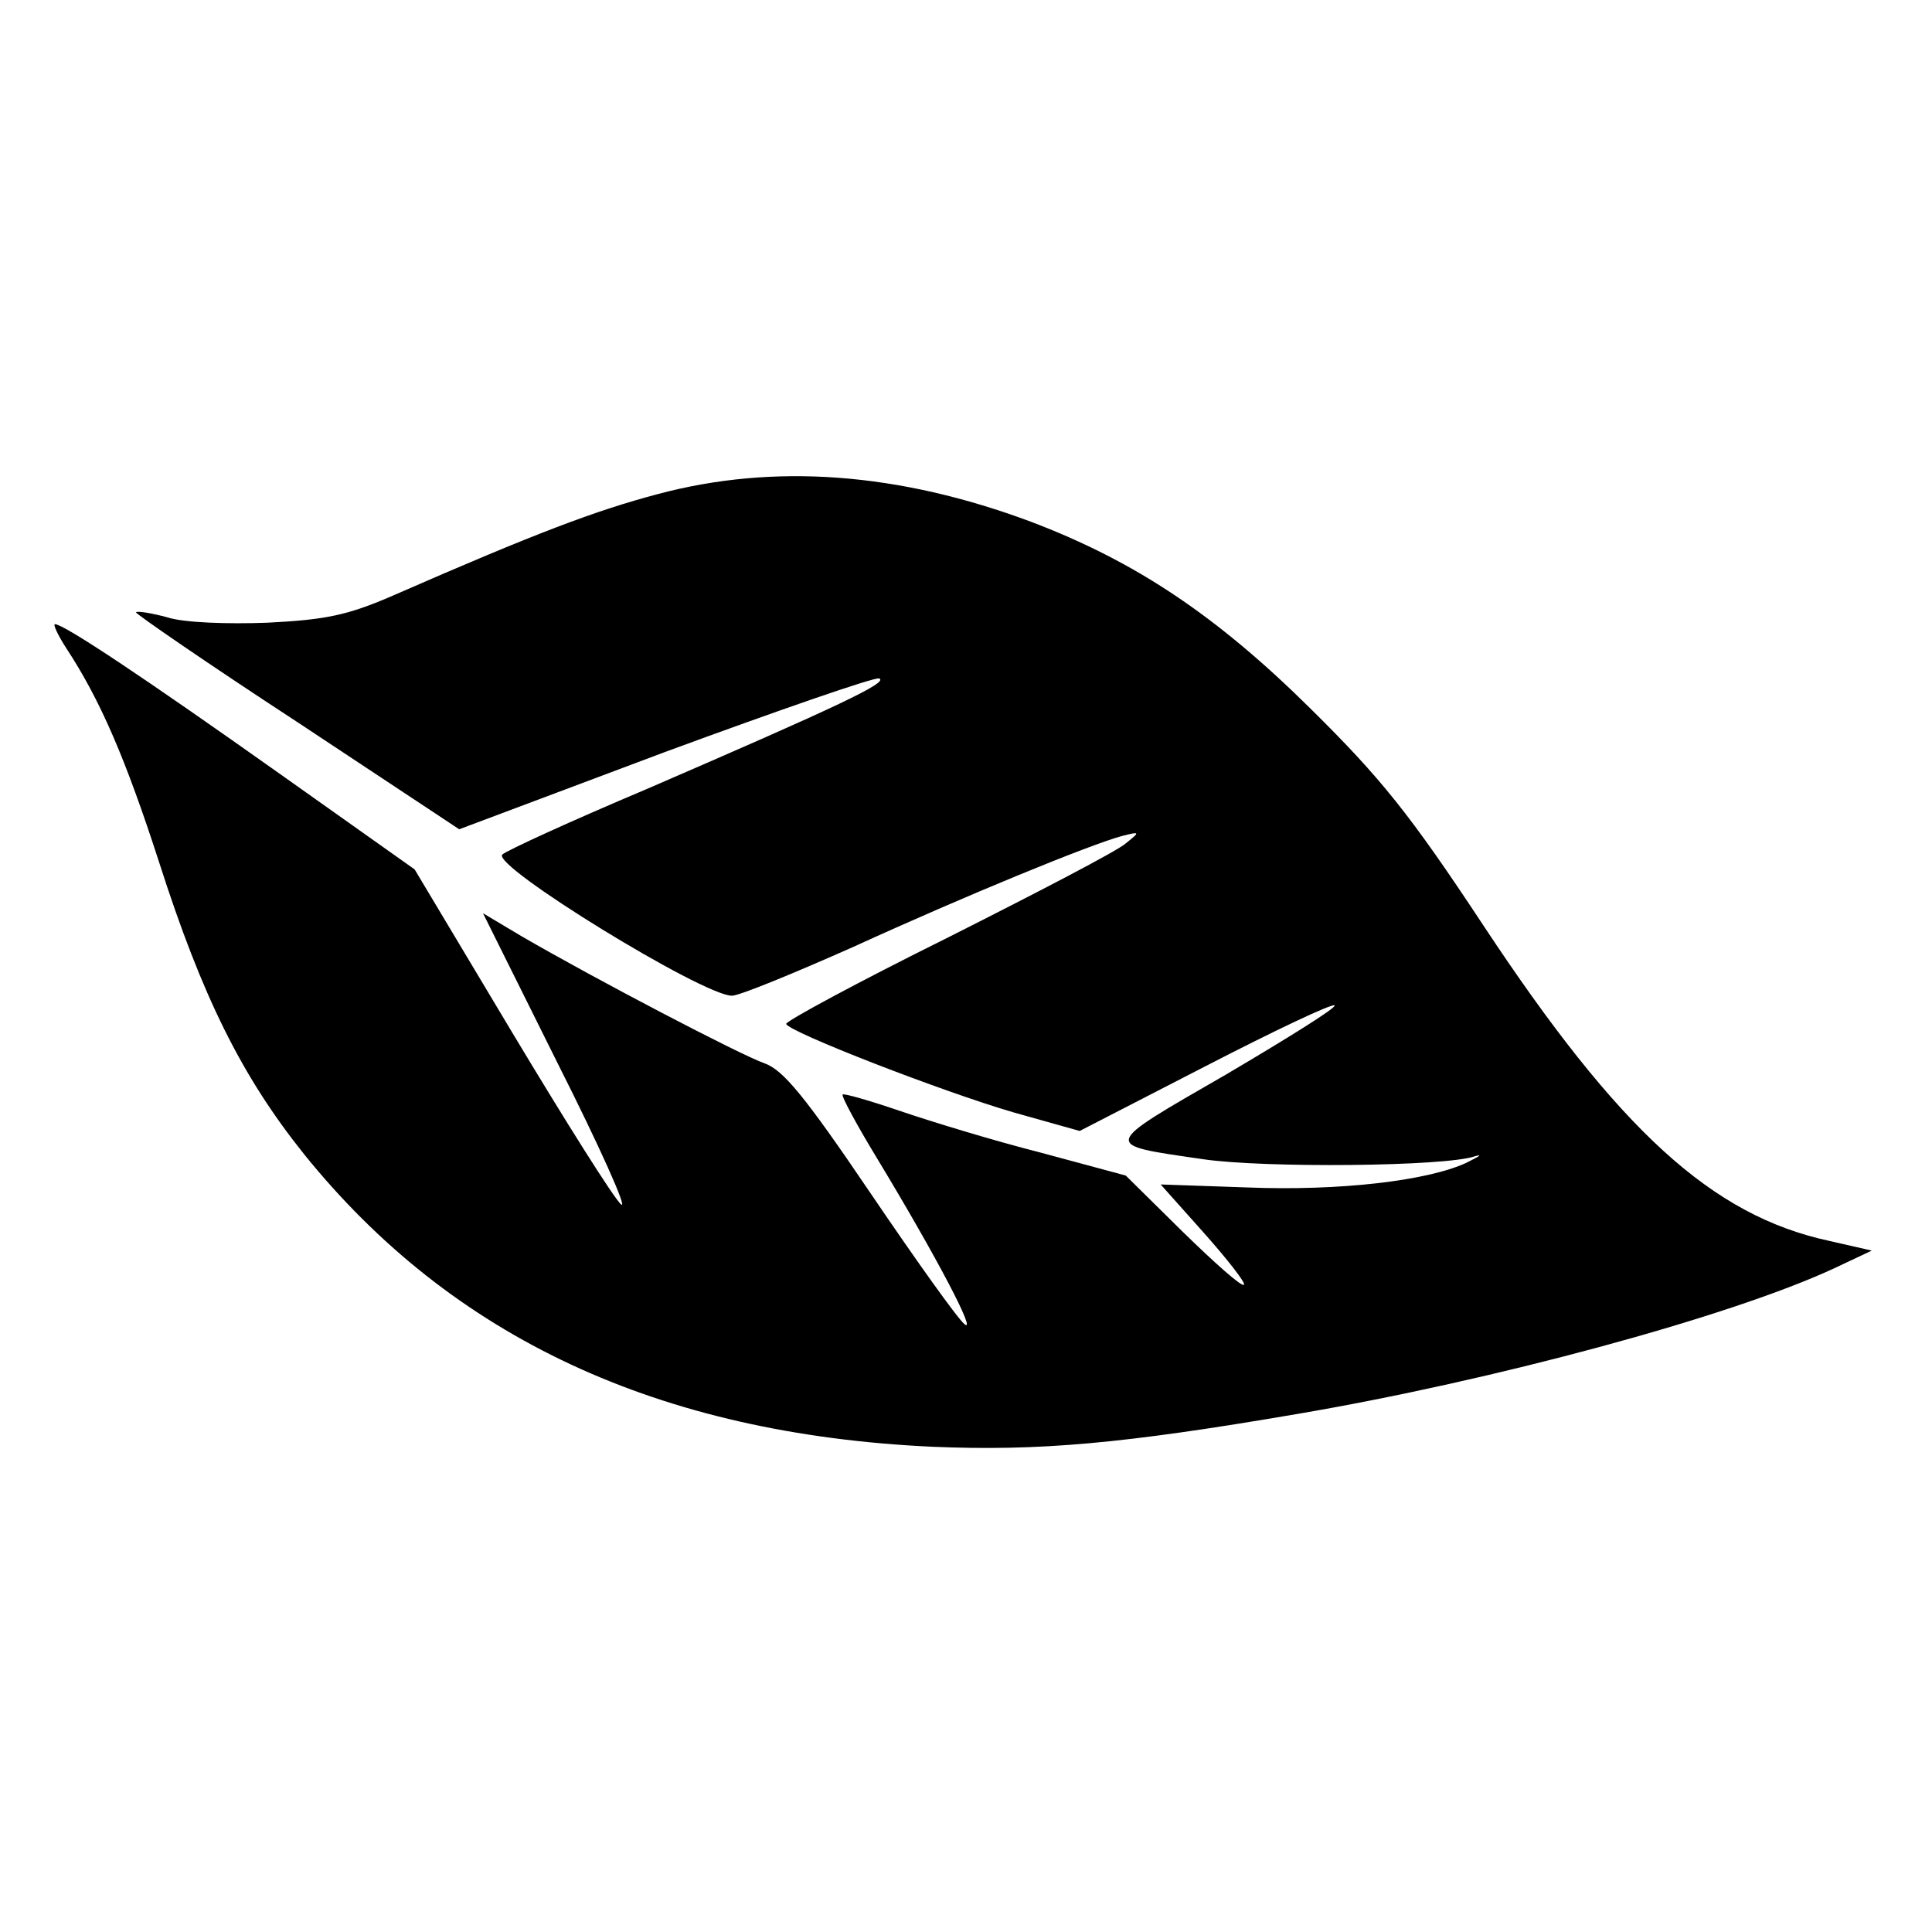
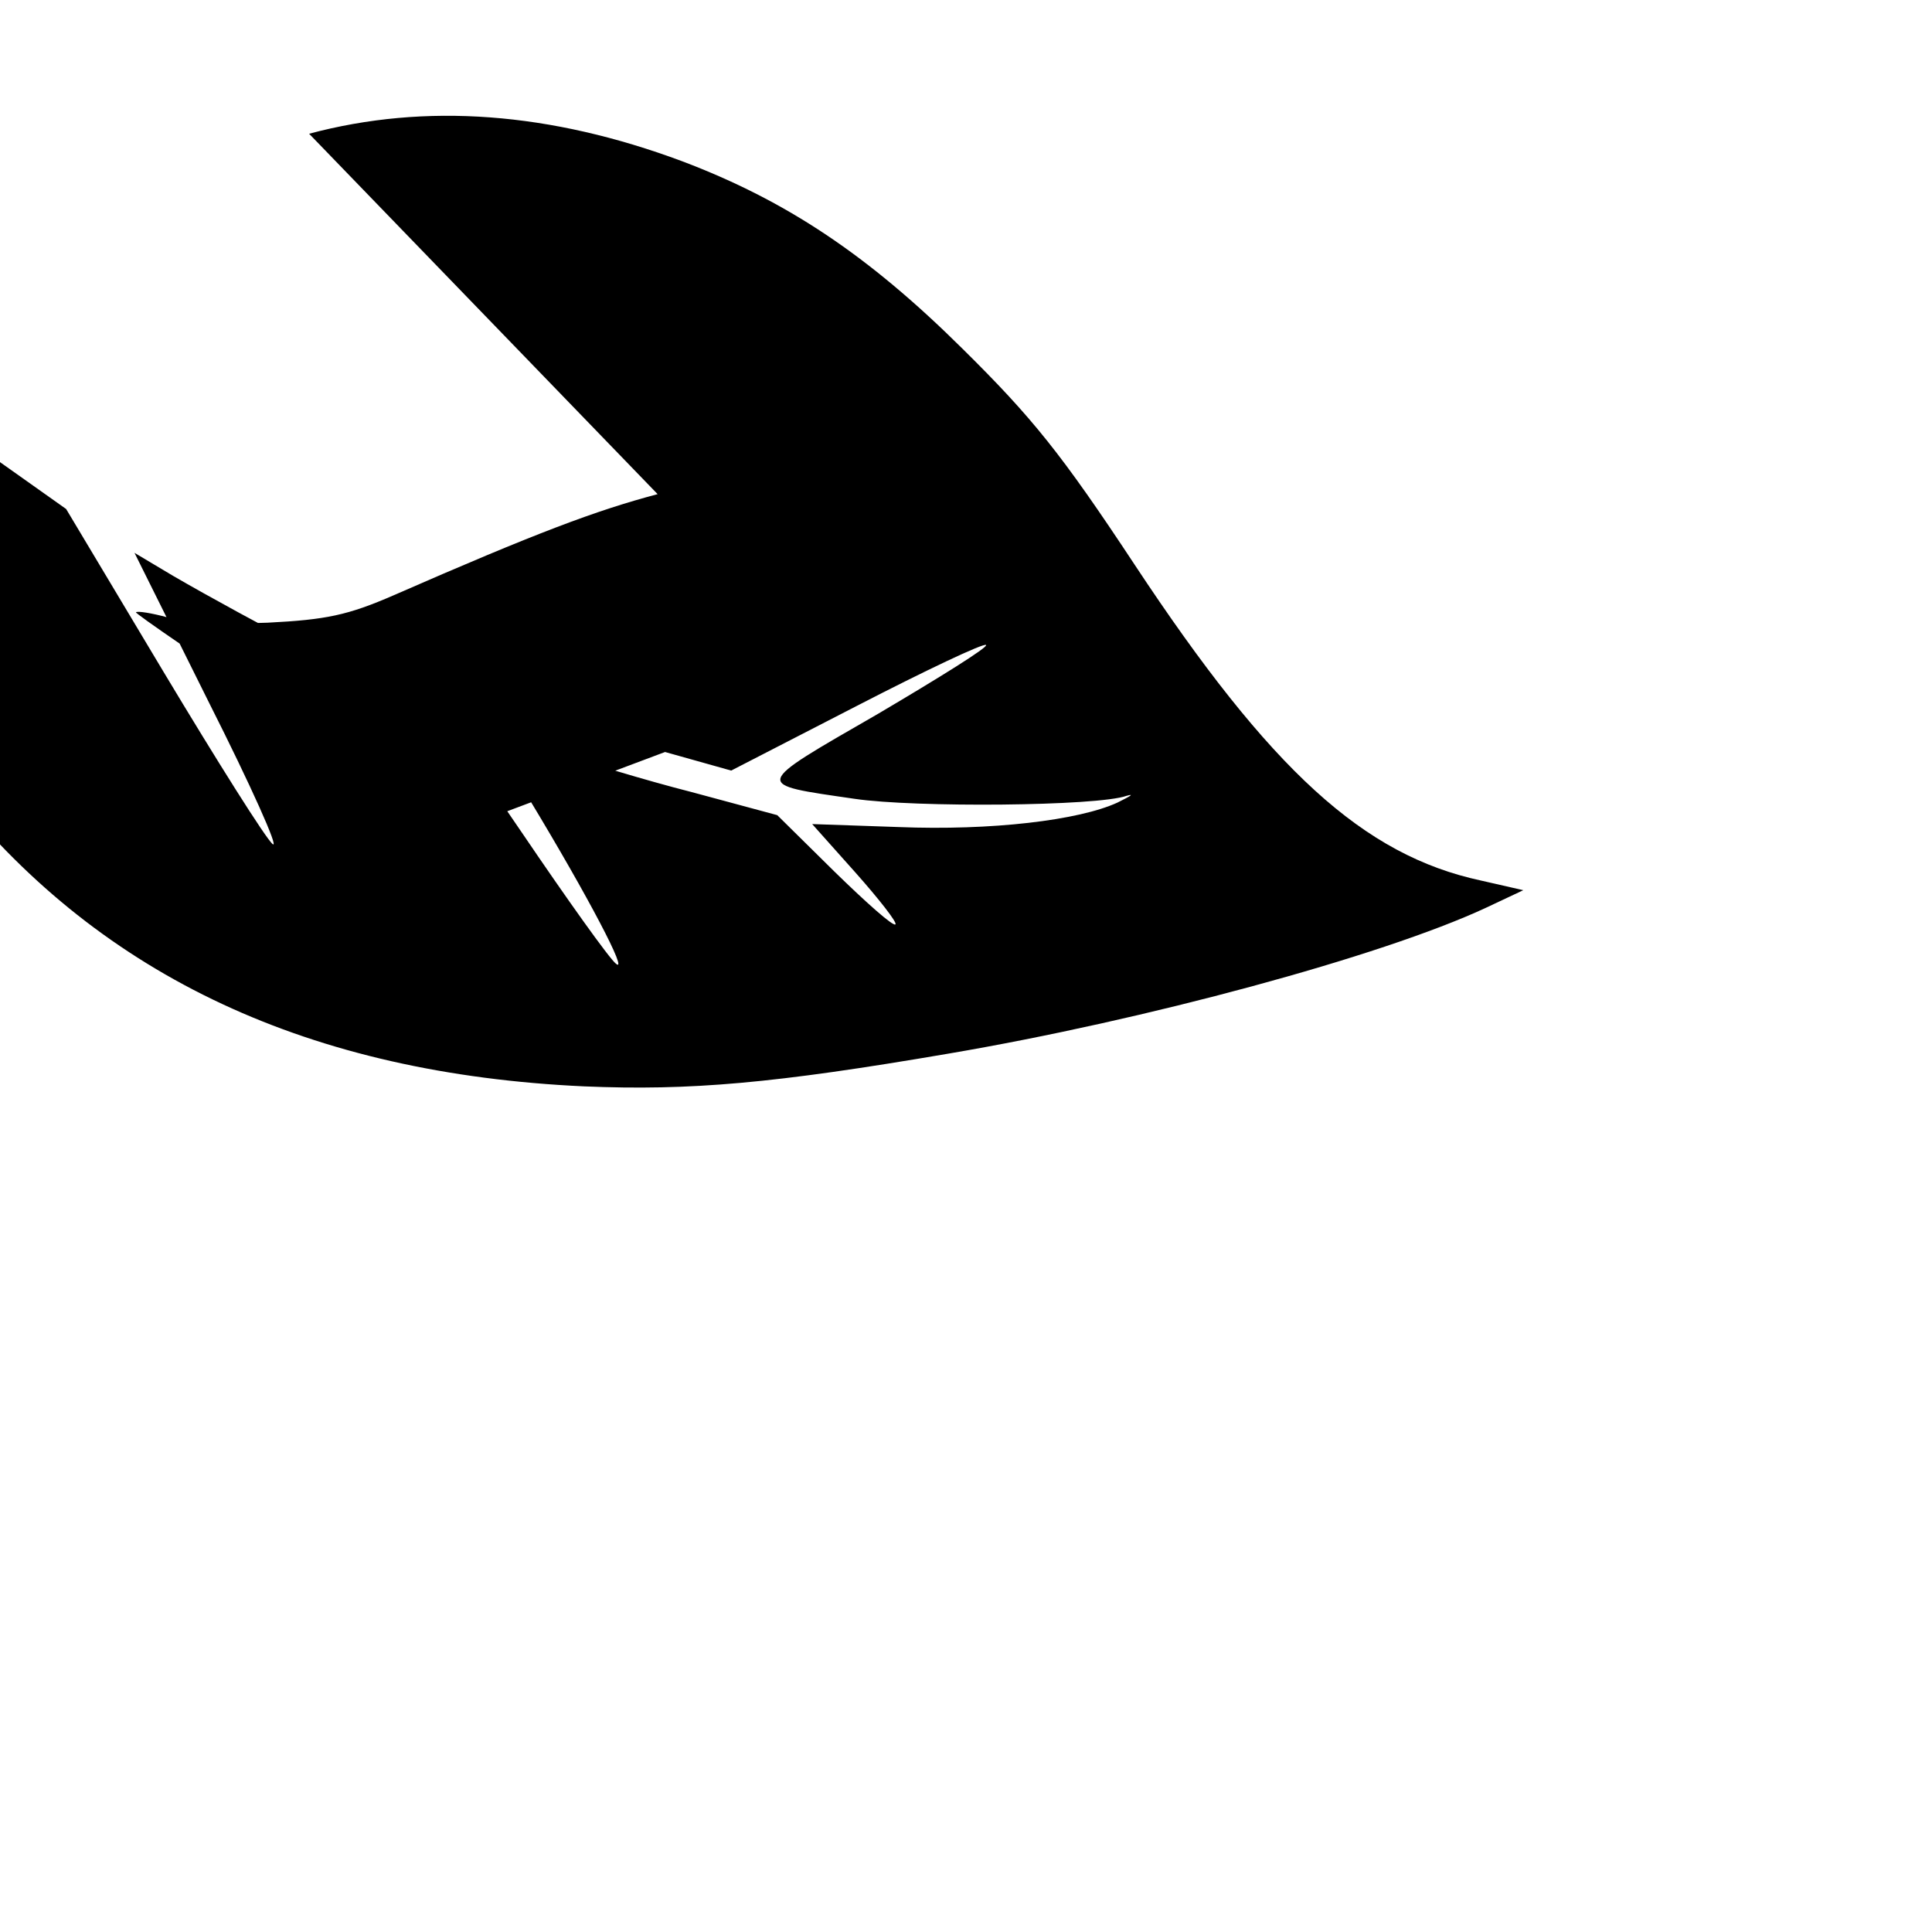
<svg xmlns="http://www.w3.org/2000/svg" version="1.0" width="260pt" height="260pt" viewBox="0 0 260 260" preserveAspectRatio="xMidYMid meet">
  <g transform="translate(0,260) scale(0.1,-0.1)" fill="#000000" stroke="none">
-     <path d="M885 1935 c-83 -22 -163 -52 -355 -136 -62 -27 -91 -33 -170 -37 -54 -2 -112 0 -134 7 -22 6 -41 9 -43 7 -2 -1 95 -68 216 -147 l219 -145 277 104 c152 56 282 101 288 99 14 -5 -54 -37 -313 -149 -102 -43 -189 -83 -194 -88 -15 -15 270 -190 309 -190 10 0 83 30 164 66 151 69 317 137 361 149 24 6 25 6 5 -10 -11 -10 -119 -66 -240 -127 -121 -60 -219 -113 -217 -116 4 -11 210 -91 306 -119 l89 -25 169 87 c93 48 171 85 174 82 3 -3 -63 -44 -146 -93 -170 -98 -168 -94 -31 -114 81 -12 327 -10 366 4 11 3 6 0 -12 -9 -52 -24 -170 -38 -295 -33 l-116 4 58 -65 c32 -36 57 -68 54 -70 -3 -3 -39 29 -82 71 l-77 76 -115 31 c-63 16 -148 42 -189 56 -41 14 -76 24 -77 22 -2 -2 19 -41 47 -87 81 -134 134 -236 117 -222 -9 7 -66 87 -127 177 -88 130 -117 165 -142 174 -32 11 -229 114 -327 171 l-52 31 101 -203 c56 -111 94 -196 85 -189 -9 7 -75 112 -147 232 l-131 219 -182 129 c-182 129 -290 201 -302 201 -3 0 4 -15 15 -32 46 -70 80 -149 125 -288 58 -181 111 -288 195 -393 199 -247 477 -377 846 -394 143 -6 256 4 490 44 265 45 583 131 723 196 l51 24 -57 13 c-158 34 -283 148 -466 425 -99 150 -138 198 -231 290 -128 127 -238 200 -378 253 -177 66 -345 79 -502 37z" />
+     <path d="M885 1935 c-83 -22 -163 -52 -355 -136 -62 -27 -91 -33 -170 -37 -54 -2 -112 0 -134 7 -22 6 -41 9 -43 7 -2 -1 95 -68 216 -147 l219 -145 277 104 l89 -25 169 87 c93 48 171 85 174 82 3 -3 -63 -44 -146 -93 -170 -98 -168 -94 -31 -114 81 -12 327 -10 366 4 11 3 6 0 -12 -9 -52 -24 -170 -38 -295 -33 l-116 4 58 -65 c32 -36 57 -68 54 -70 -3 -3 -39 29 -82 71 l-77 76 -115 31 c-63 16 -148 42 -189 56 -41 14 -76 24 -77 22 -2 -2 19 -41 47 -87 81 -134 134 -236 117 -222 -9 7 -66 87 -127 177 -88 130 -117 165 -142 174 -32 11 -229 114 -327 171 l-52 31 101 -203 c56 -111 94 -196 85 -189 -9 7 -75 112 -147 232 l-131 219 -182 129 c-182 129 -290 201 -302 201 -3 0 4 -15 15 -32 46 -70 80 -149 125 -288 58 -181 111 -288 195 -393 199 -247 477 -377 846 -394 143 -6 256 4 490 44 265 45 583 131 723 196 l51 24 -57 13 c-158 34 -283 148 -466 425 -99 150 -138 198 -231 290 -128 127 -238 200 -378 253 -177 66 -345 79 -502 37z" />
  </g>
</svg>